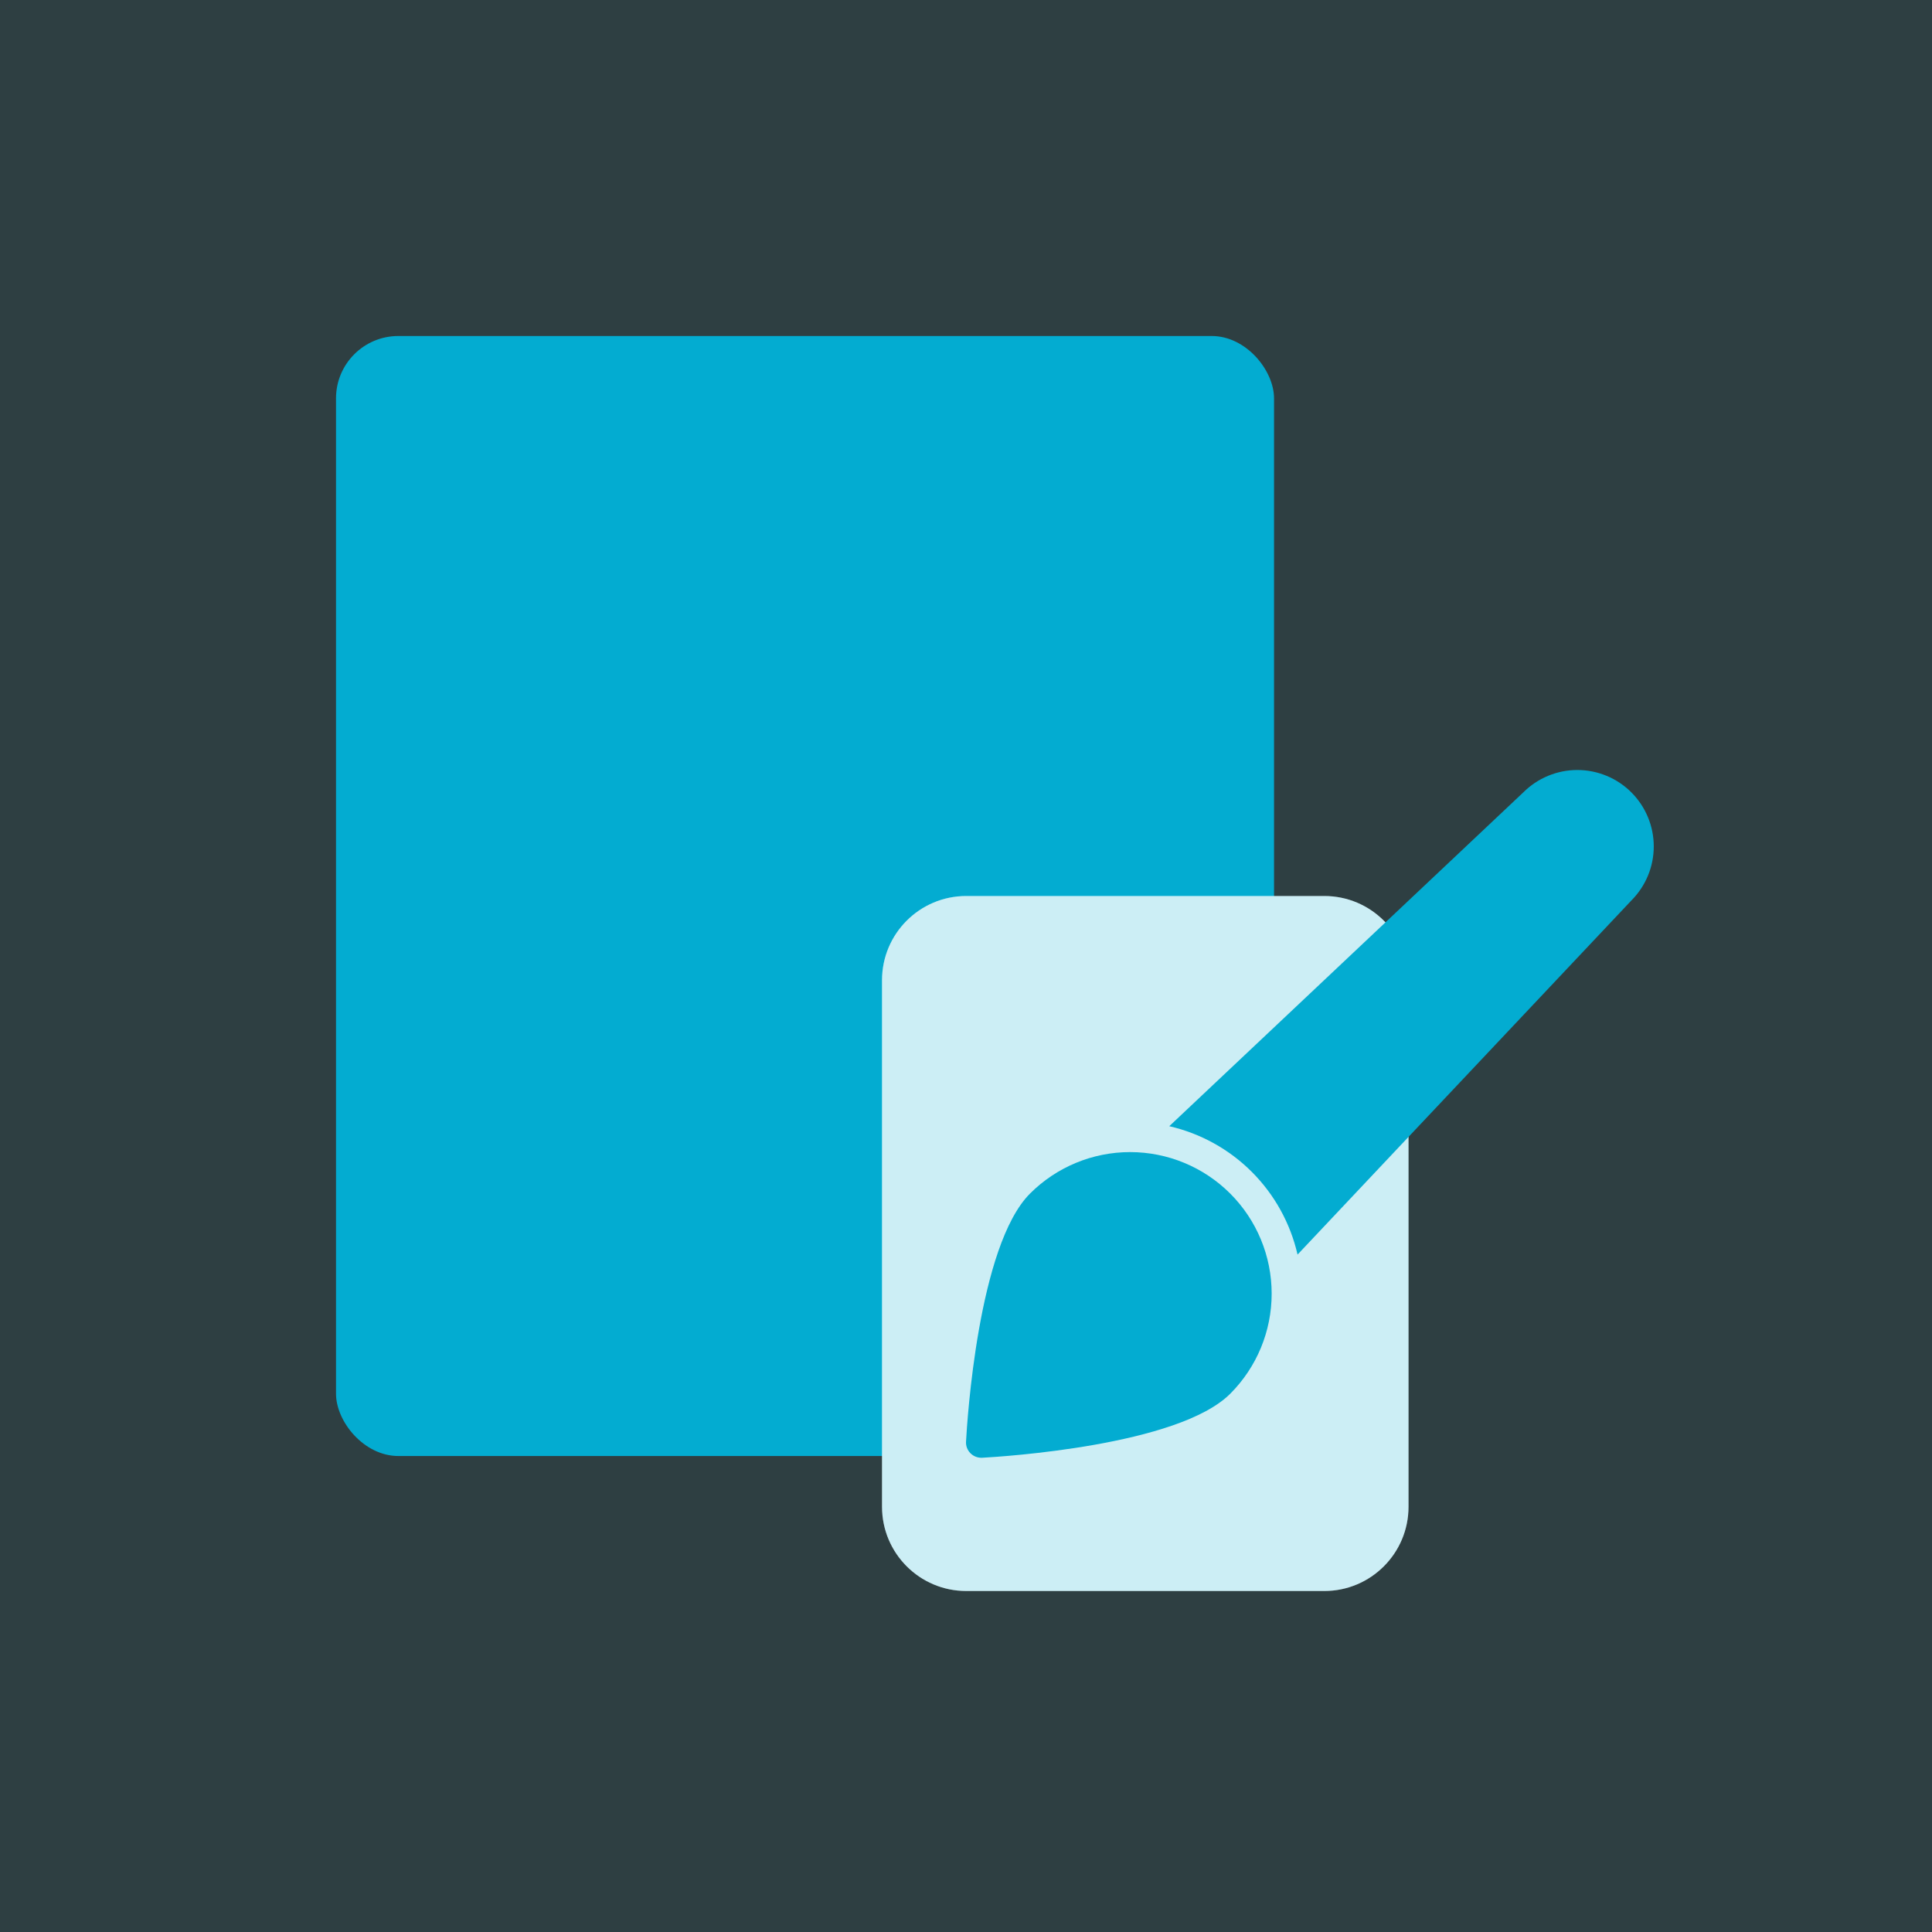
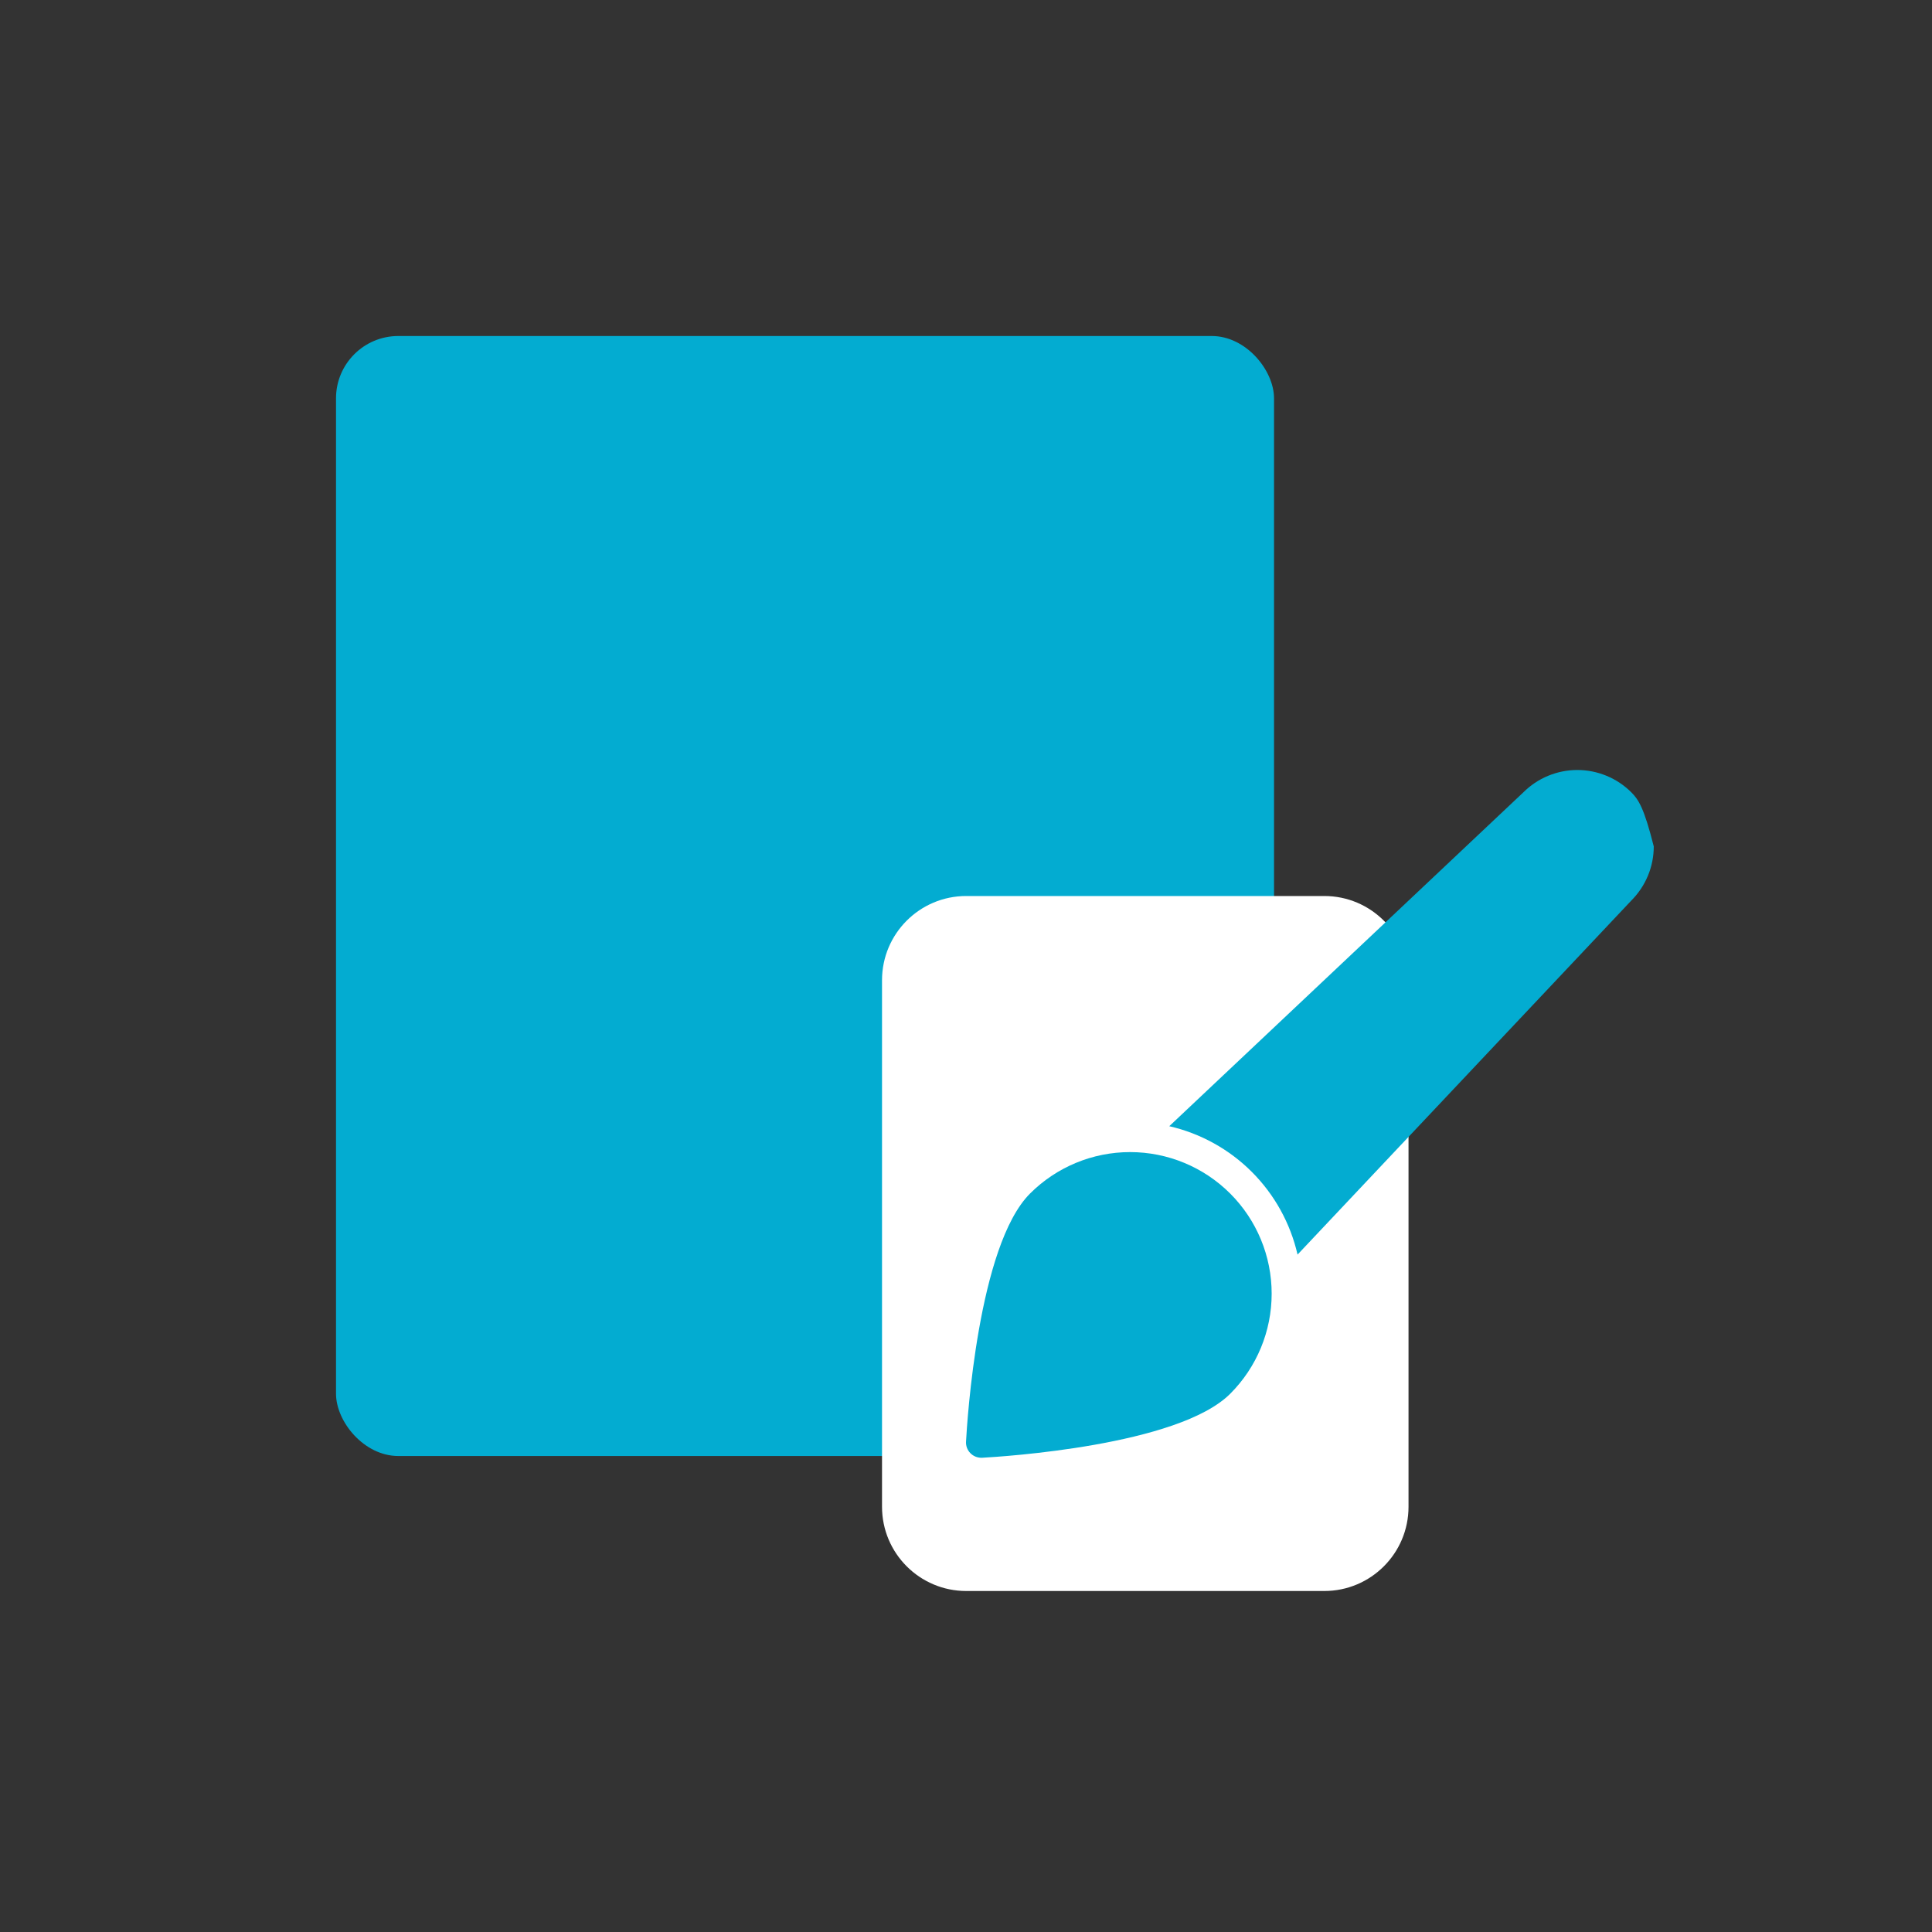
<svg xmlns="http://www.w3.org/2000/svg" width="62" height="62" viewBox="0 0 62 62" fill="none">
  <rect x="0" y="0" width="62" height="62" fill="#333333" stroke="none" />
-   <rect width="62" height="62" fill="#03ACD1" fill-opacity="0.1" />
  <rect x="10.783" y="10.783" width="30.102" height="35.942" rx="2" fill="#03ACD1" />
  <path d="M42.498 28.754H31.008C29.515 28.754 28.305 29.964 28.305 31.457V48.353C28.305 49.846 29.515 51.057 31.008 51.057H42.498C43.991 51.057 45.201 49.846 45.201 48.353V31.457C45.201 29.964 43.991 28.754 42.498 28.754Z" fill="white" />
-   <path d="M42.498 28.754H31.008C29.515 28.754 28.305 29.964 28.305 31.457V48.353C28.305 49.846 29.515 51.057 31.008 51.057H42.498C43.991 51.057 45.201 49.846 45.201 48.353V31.457C45.201 29.964 43.991 28.754 42.498 28.754Z" fill="#03ACD1" fill-opacity="0.2" />
  <path d="M31.491 46.781C31.424 46.781 31.358 46.767 31.297 46.741C31.236 46.715 31.181 46.676 31.135 46.628C31.089 46.58 31.053 46.522 31.03 46.46C31.007 46.397 30.997 46.331 31.001 46.264C31.035 45.626 31.387 39.97 33.054 38.303C33.906 37.451 35.061 36.972 36.266 36.972C37.471 36.972 38.627 37.451 39.479 38.303C40.331 39.155 40.809 40.31 40.809 41.515C40.809 42.72 40.331 43.875 39.479 44.727C37.811 46.395 32.156 46.746 31.517 46.781H31.491Z" fill="#03ACD1" />
-   <path d="M52.353 25.429C52.125 25.201 51.855 25.02 51.557 24.897C51.259 24.774 50.941 24.71 50.618 24.71C50.296 24.71 49.977 24.774 49.68 24.897C49.382 25.02 49.112 25.201 48.884 25.429L37.523 36.141C38.527 36.372 39.446 36.88 40.174 37.609C40.902 38.338 41.41 39.257 41.64 40.261L52.353 28.897C52.58 28.669 52.761 28.399 52.884 28.102C53.008 27.804 53.071 27.485 53.071 27.163C53.071 26.841 53.008 26.522 52.884 26.224C52.761 25.927 52.58 25.656 52.353 25.429V25.429Z" fill="#03ACD1" />
+   <path d="M52.353 25.429C52.125 25.201 51.855 25.02 51.557 24.897C51.259 24.774 50.941 24.71 50.618 24.71C50.296 24.71 49.977 24.774 49.68 24.897C49.382 25.02 49.112 25.201 48.884 25.429L37.523 36.141C38.527 36.372 39.446 36.88 40.174 37.609C40.902 38.338 41.41 39.257 41.64 40.261L52.353 28.897C52.58 28.669 52.761 28.399 52.884 28.102C53.008 27.804 53.071 27.485 53.071 27.163C52.761 25.927 52.58 25.656 52.353 25.429V25.429Z" fill="#03ACD1" />
</svg>